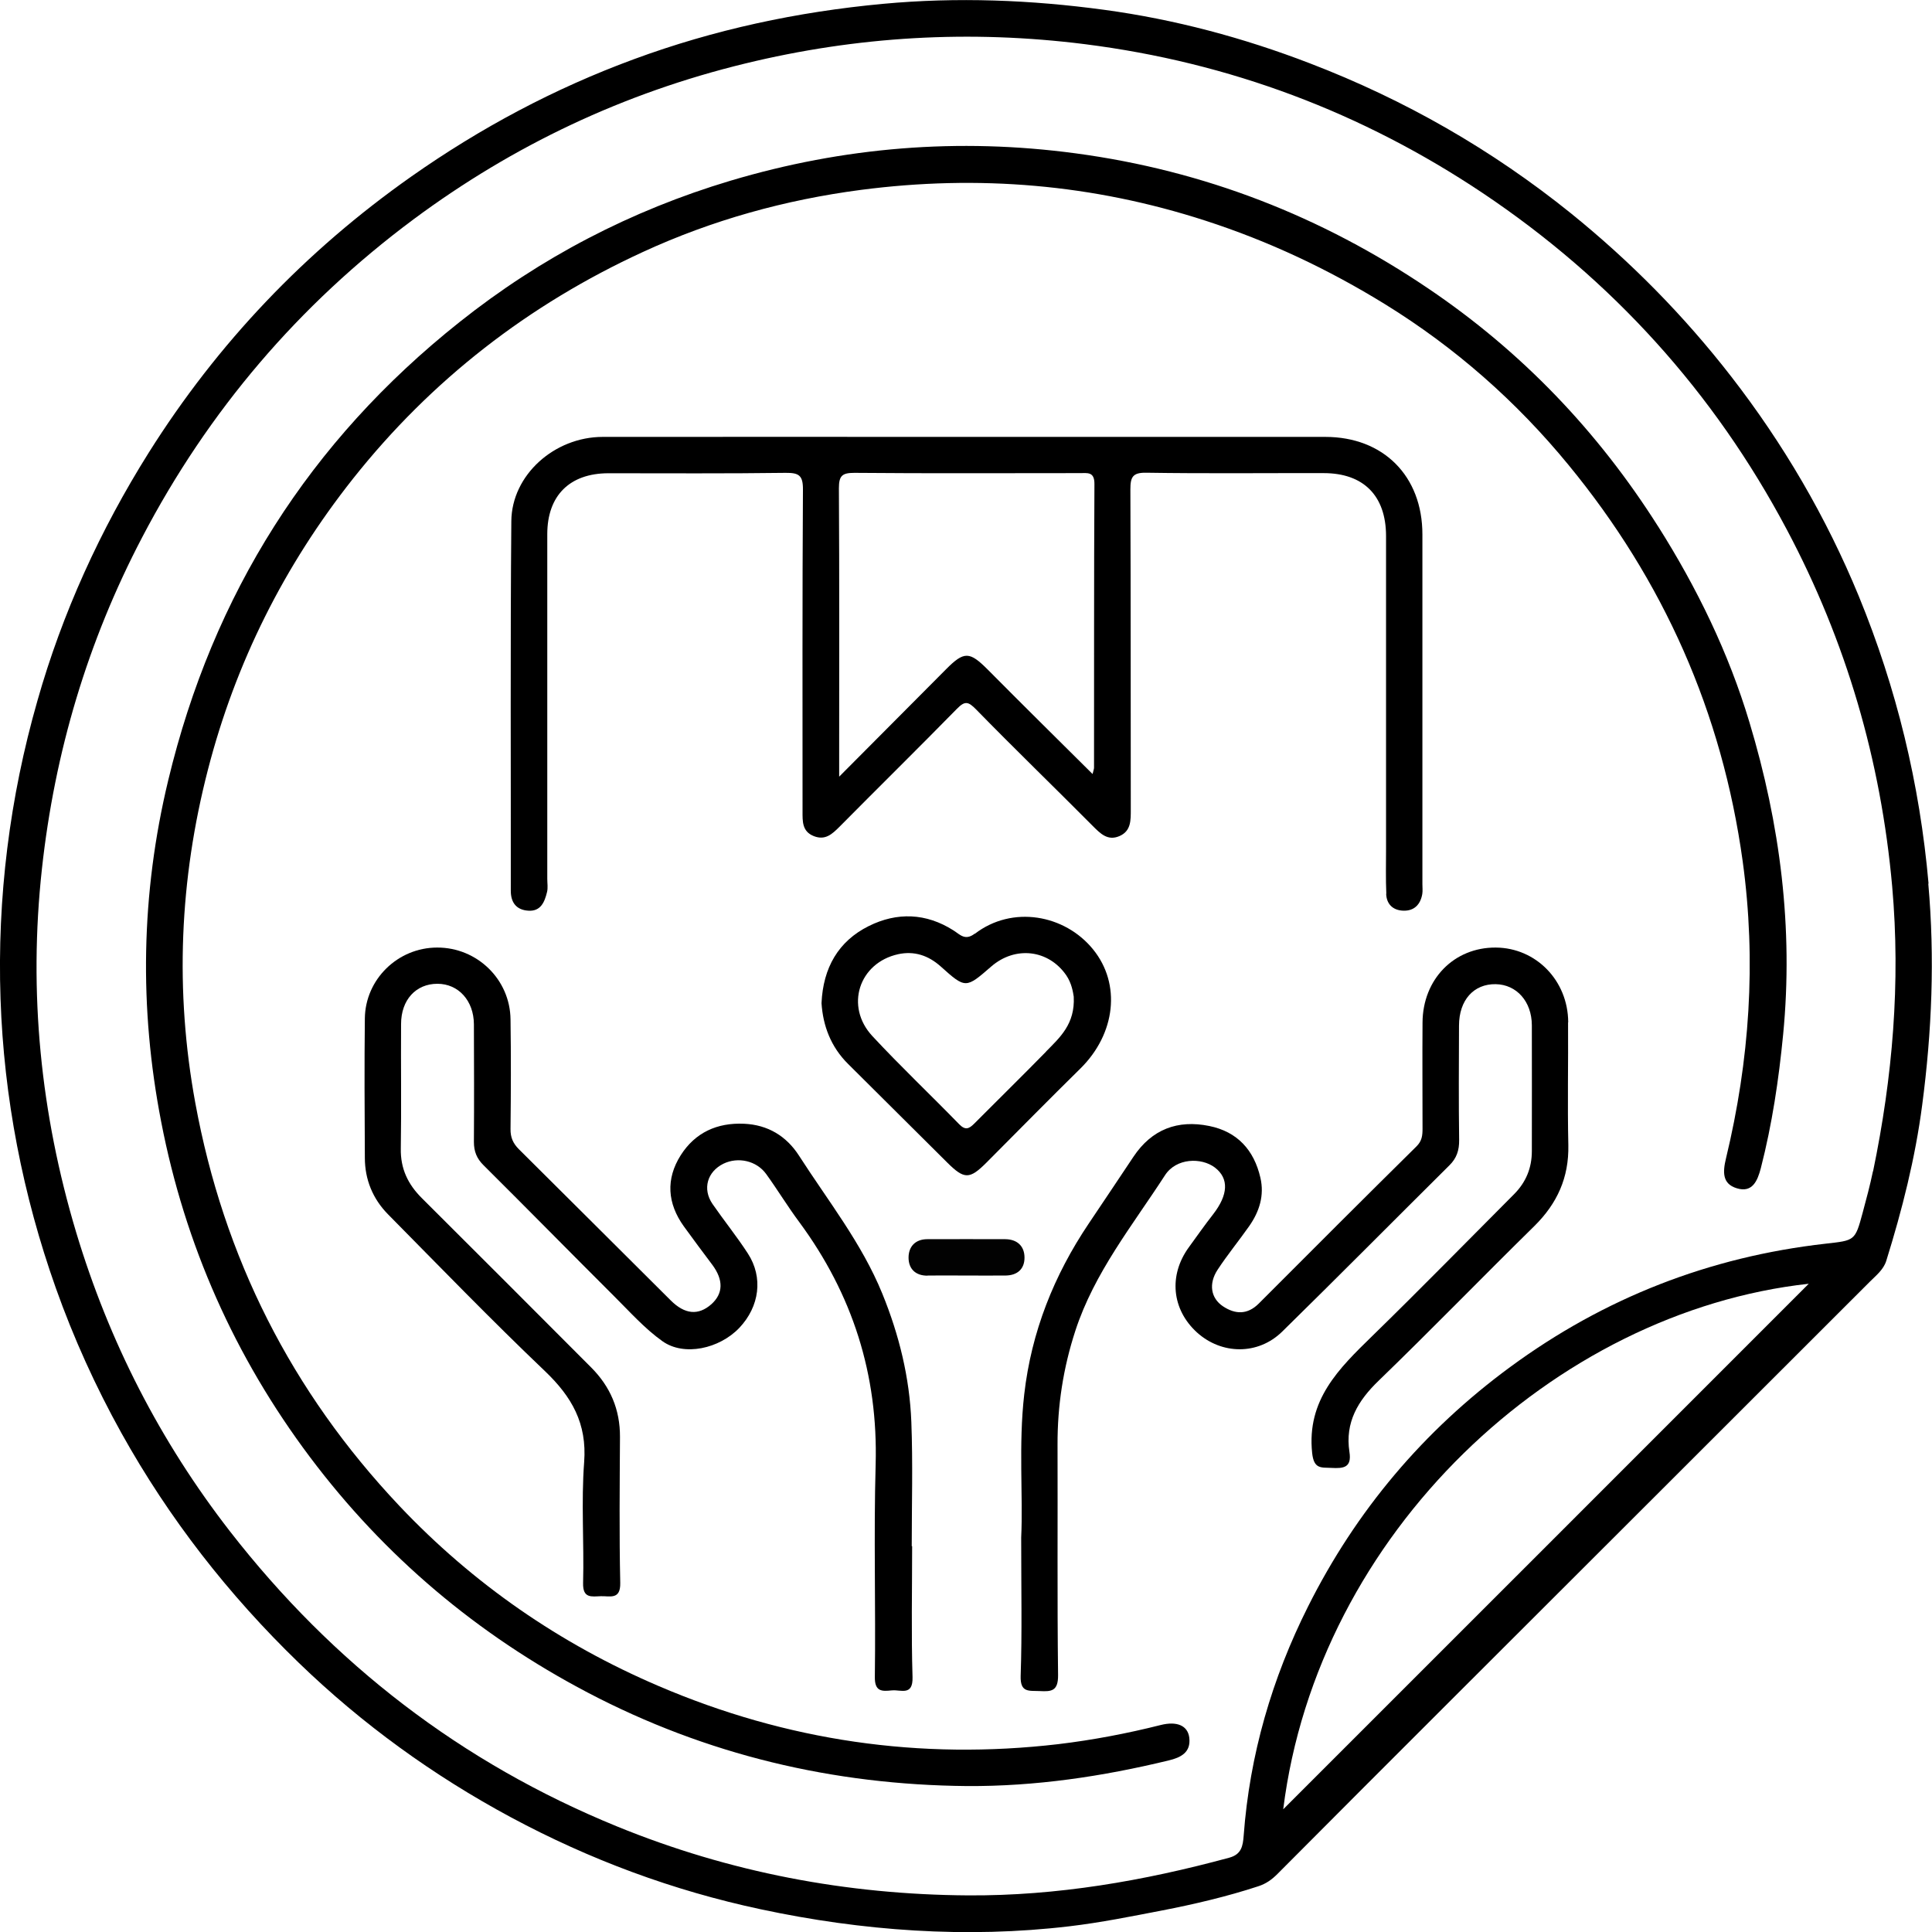
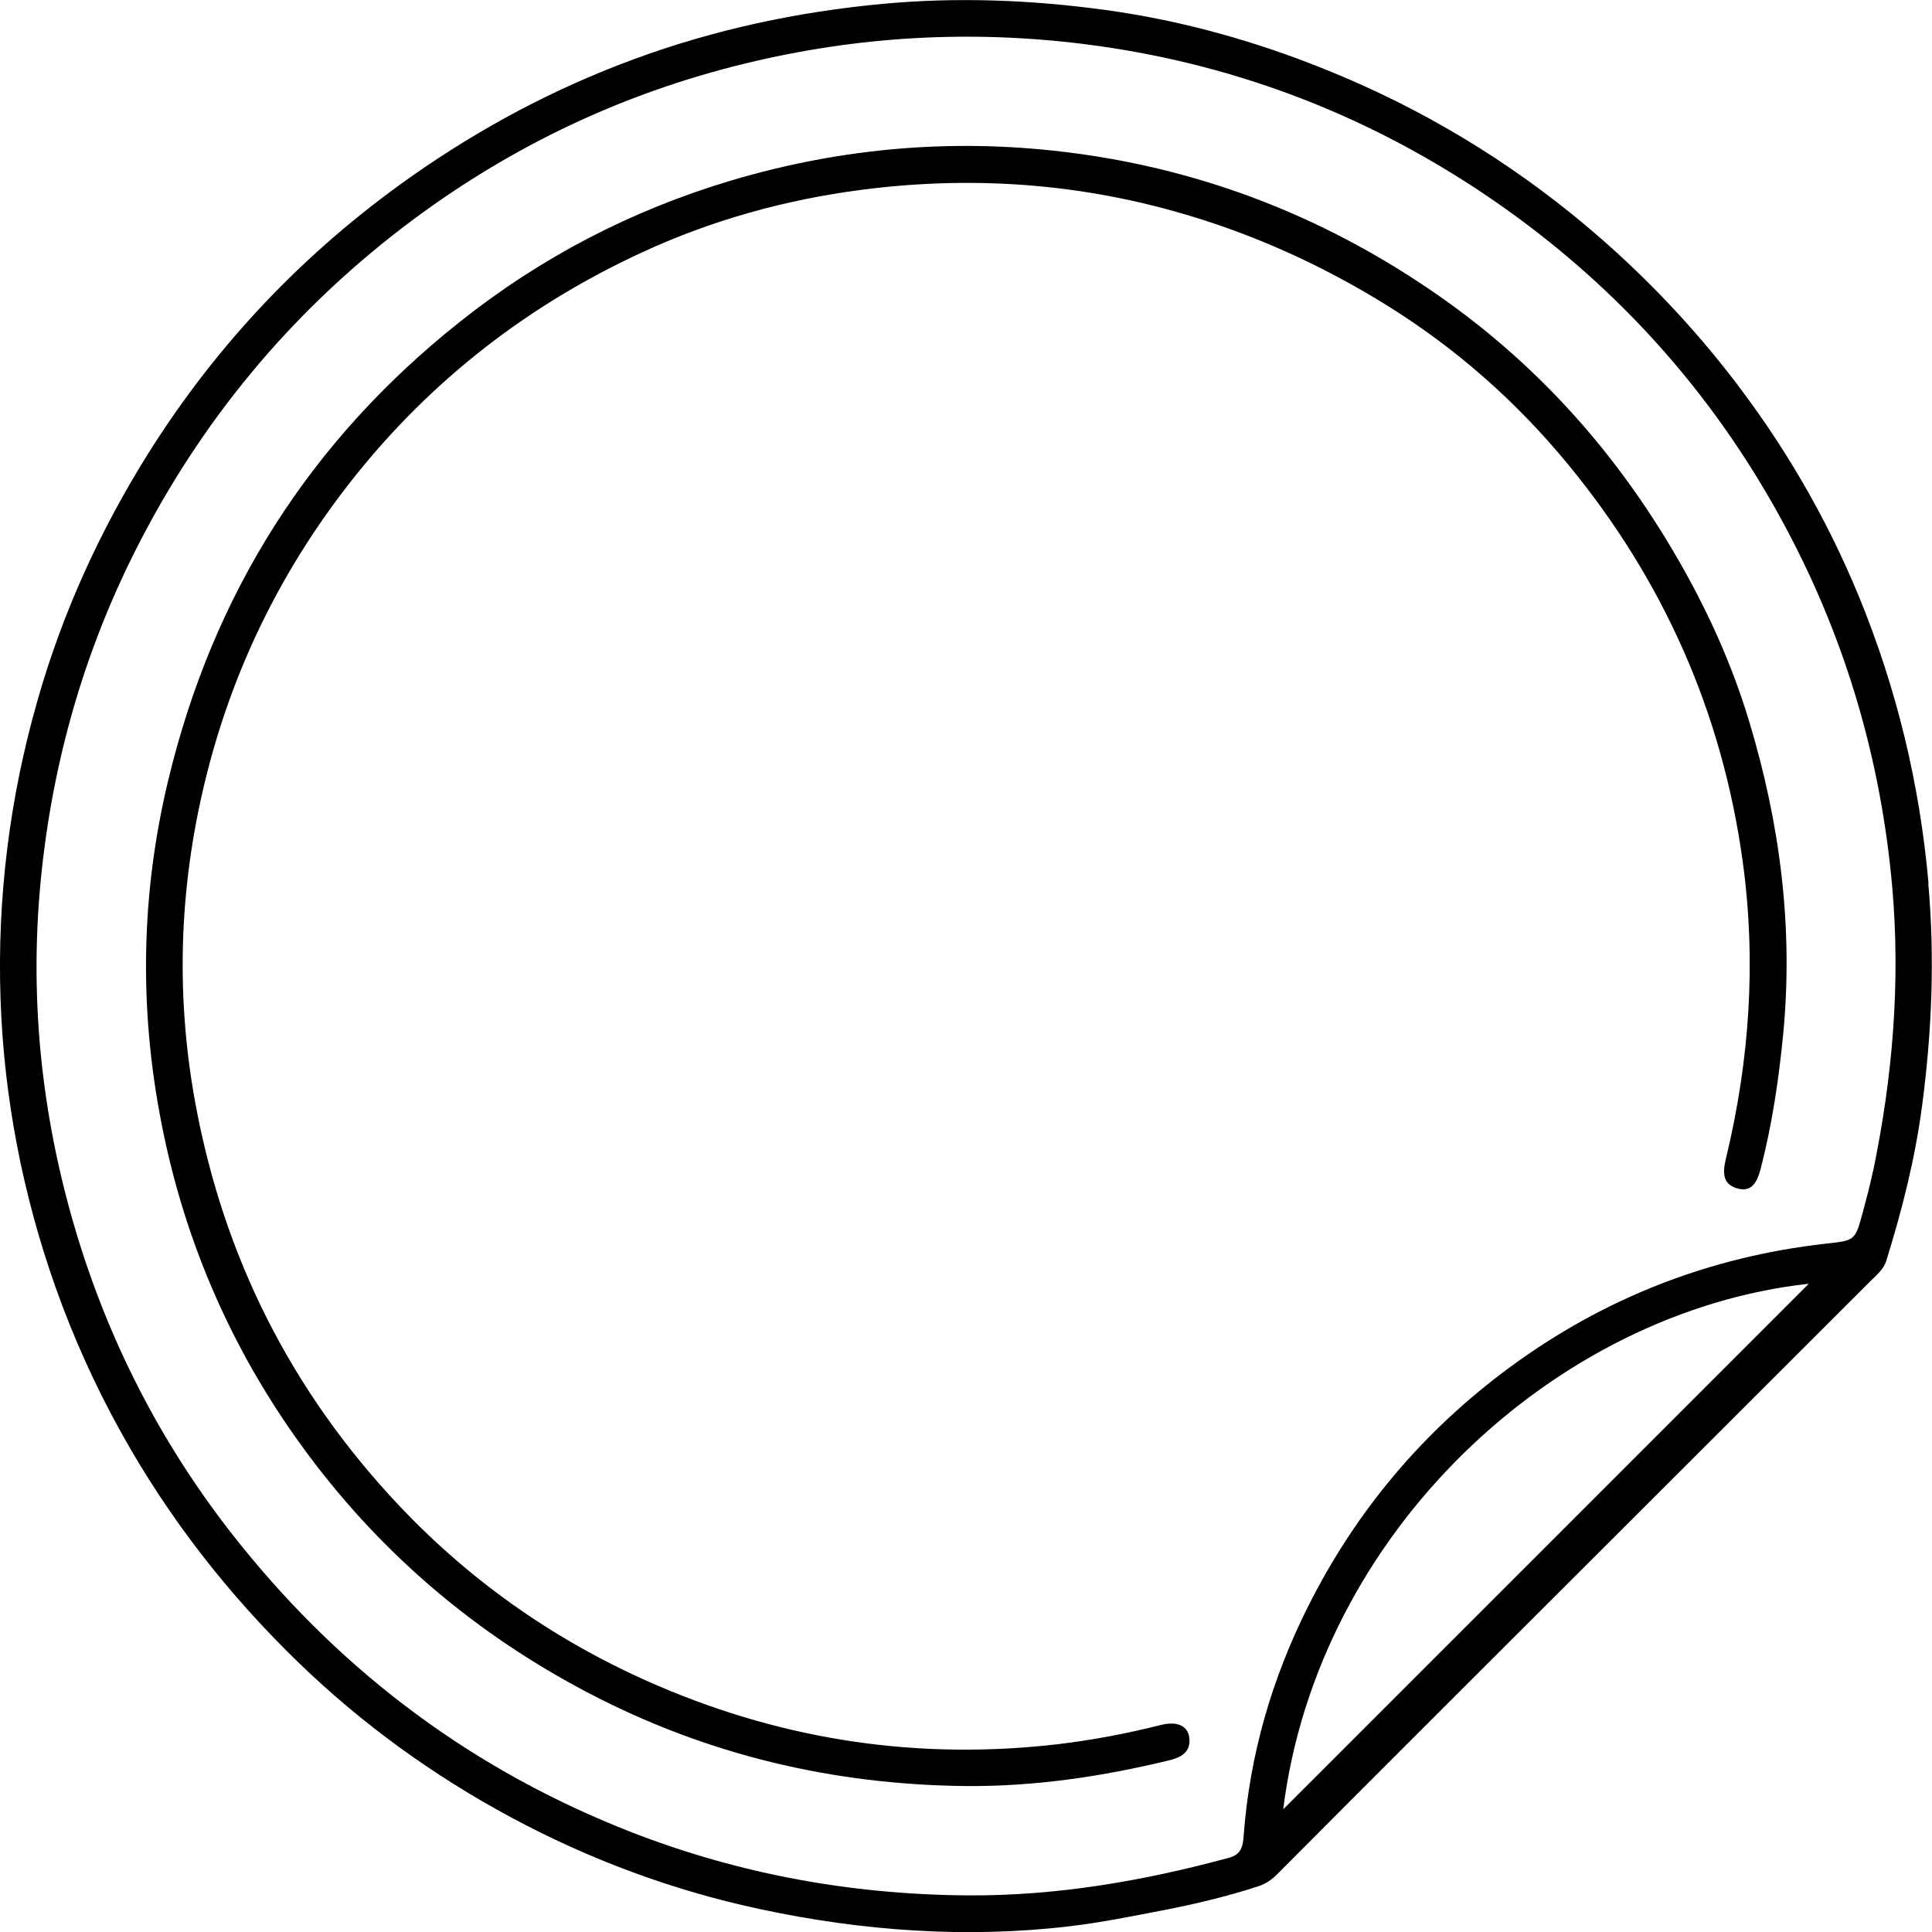
<svg xmlns="http://www.w3.org/2000/svg" viewBox="0 0 145.62 145.63" data-sanitized-data-name="Layer 2" data-name="Layer 2" id="Layer_2">
  <defs>
    <style>
      .cls-1 {
        fill: #020202;
      }

      .cls-1, .cls-2 {
        stroke-width: 0px;
      }

      .cls-2 {
        fill: #000;
      }
    </style>
  </defs>
  <g data-sanitized-data-name="Layer 1" data-name="Layer 1" id="Layer_1-2">
    <g>
      <path d="M145.36,66.6c-.66-7.51-2.41-14.73-5.26-21.67-2.45-5.95-5.68-11.48-9.63-16.57-3.54-4.56-7.56-8.64-12.05-12.27-5.97-4.81-12.53-8.57-19.7-11.32-5.02-1.93-10.18-3.31-15.49-4.03-5.53-.75-11.09-.97-16.68-.45-6.45.6-12.72,1.94-18.79,4.18-5.97,2.2-11.53,5.16-16.75,8.83-8,5.63-14.61,12.57-19.8,20.82-3.65,5.81-6.52,12.1-8.39,18.7C.73,60.11-.22,67.69.04,75.28c.25,7.44,1.68,14.8,4.17,21.81,1.34,3.77,3,7.43,4.94,10.92,3.59,6.45,8.07,12.19,13.37,17.32,4.79,4.63,10.14,8.5,16,11.65,5.94,3.19,12.21,5.52,18.83,6.93,7.63,1.63,15.49,2.2,23.25,1.28,2.37-.28,4.69-.75,7.02-1.2s4.86-1.04,7.23-1.82c.58-.19,1.01-.5,1.43-.92,4.36-4.38,8.72-8.75,13.09-13.11,10.53-10.52,21.06-21.03,31.58-31.55.46-.46,1.01-.89,1.22-1.55,1.2-3.85,2.19-7.76,2.71-11.75.73-5.54.96-11.09.46-16.69ZM96.72,136.37c2.6-20.82,20.44-37.5,39.61-39.61-13.16,13.16-26.45,26.46-39.61,39.61ZM141.17,88.28c-.22,1.06-.5,2.1-.78,3.14-.57,2.12-.59,2.07-2.79,2.32-8.75.99-16.68,4.08-23.78,9.3-6.53,4.8-11.61,10.83-15.23,18.05-2.72,5.42-4.4,11.18-4.85,17.26-.06.8-.17,1.42-1.09,1.67-6.45,1.75-12.98,2.88-19.68,2.84-9.15-.06-17.98-1.73-26.47-5.2-11.72-4.79-21.39-12.24-29.16-22.23-5.28-6.8-9.13-14.33-11.6-22.55-2.68-8.94-3.6-18.09-2.58-27.39.96-8.79,3.44-17.13,7.55-24.98,5-9.56,11.82-17.55,20.46-23.98,7.53-5.59,15.85-9.52,24.98-11.74,8.46-2.06,16.98-2.55,25.63-1.46,10.9,1.38,20.9,5.15,29.99,11.23,9.73,6.52,17.41,14.99,22.91,25.36,4.47,8.42,7.09,17.38,7.94,26.9.64,7.25.03,14.37-1.44,21.46Z" class="cls-2" />
      <path d="M124.97,39.67c-4.54-7.17-10.29-13.18-17.31-17.92-8.06-5.45-16.89-8.89-26.57-10.19-8.84-1.19-17.51-.48-26.03,2.06-7.49,2.24-14.31,5.79-20.43,10.66-11.3,8.98-18.58,20.49-21.95,34.53-2.06,8.56-2.2,17.16-.53,25.75,1.79,9.25,5.54,17.71,11.21,25.26,5.63,7.5,12.63,13.39,20.93,17.75,8.96,4.7,18.51,6.96,28.6,7.05,5.15.03,10.2-.72,15.19-1.93.93-.22,1.69-.61,1.56-1.71-.11-.92-.93-1.27-2.16-.96-2.54.64-5.12,1.13-7.71,1.44-10.42,1.22-20.49-.25-30.13-4.38-7.43-3.18-13.97-7.69-19.54-13.58-8.13-8.61-13.24-18.72-15.38-30.37-1.55-8.45-1.19-16.82.95-25.11,2.08-8.06,5.74-15.37,10.92-21.92,5.92-7.47,13.26-13.15,21.87-17.11,5.21-2.4,10.71-3.93,16.44-4.68,8.84-1.15,17.46-.43,25.95,2.32,4.79,1.55,9.26,3.66,13.53,6.29,5.3,3.27,9.91,7.33,13.84,12.12,7.16,8.71,11.58,18.65,13.13,29.87,1.04,7.57.52,15.03-1.26,22.41-.25,1.04-.27,1.91.81,2.24,1.18.37,1.57-.56,1.82-1.52.85-3.31,1.35-6.67,1.68-10.07.78-8.03-.23-15.86-2.54-23.53-1.57-5.24-3.96-10.14-6.88-14.76Z" class="cls-2" />
-       <path d="M104.48,67.38c.03.77.51,1.23,1.28,1.26.83.03,1.3-.46,1.44-1.25.04-.24.01-.5.01-.75,0-8.79,0-17.57,0-26.36,0-4.4-2.94-7.35-7.32-7.35-8.99,0-17.99,0-26.98,0-9.16,0-18.32-.01-27.48,0-3.64,0-6.86,2.87-6.89,6.35-.08,9.28-.03,18.57-.04,27.86,0,.9.43,1.44,1.31,1.5.95.07,1.24-.66,1.42-1.4.08-.31.02-.66.02-1,0-8.66,0-17.32,0-25.98,0-2.9,1.68-4.58,4.59-4.59,4.46,0,8.91.03,13.37-.03,1.01-.01,1.32.19,1.31,1.27-.05,8.08-.03,16.16-.03,24.23,0,.76-.04,1.53.85,1.88.86.34,1.38-.15,1.94-.71,2.94-2.97,5.92-5.9,8.85-8.89.6-.61.85-.55,1.44.05,2.89,2.96,5.86,5.83,8.77,8.76.59.59,1.14,1.17,2.03.79.89-.38.86-1.2.86-2.02-.01-8.04,0-16.07-.03-24.11,0-.92.16-1.28,1.2-1.26,4.45.07,8.91.02,13.37.03,3,0,4.69,1.7,4.7,4.72,0,7.87,0,15.74,0,23.61,0,1.12-.03,2.25.02,3.37ZM82.46,57.86c0,.11-.05.22-.11.48-2.71-2.69-5.32-5.27-7.91-7.88-1.36-1.36-1.77-1.39-3.13-.02-2.61,2.63-5.23,5.25-8.06,8.1v-1.39c0-6.78.02-13.57-.02-20.35,0-.95.25-1.16,1.17-1.16,5.66.05,11.32.02,16.98.02.58,0,1.12-.13,1.11.83-.04,7.12-.02,14.23-.03,21.35Z" class="cls-2" />
-       <path d="M67.23,127.41c.66-.07,1.59.45,1.55-1-.1-3.29-.03-6.58-.03-9.87h-.03c0-3.12.09-6.25-.03-9.37-.13-3.34-.92-6.56-2.19-9.67-1.55-3.8-4.09-6.99-6.28-10.4-.95-1.47-2.34-2.32-4.14-2.4-2.03-.09-3.68.66-4.77,2.37-1.14,1.8-1.01,3.63.23,5.36.7.97,1.42,1.93,2.14,2.89.86,1.15.84,2.18-.07,2.99-.97.85-1.99.77-3.06-.3-3.82-3.8-7.62-7.6-11.44-11.39-.44-.44-.64-.89-.63-1.53.03-2.75.04-5.5,0-8.25-.03-3.02-2.52-5.43-5.53-5.42-2.96,0-5.42,2.39-5.45,5.35-.04,3.5-.02,7,0,10.49,0,1.65.6,3.1,1.74,4.26,3.92,3.97,7.8,7.98,11.84,11.83,2.02,1.93,3.17,3.94,2.95,6.85-.23,3.02,0,6.08-.08,9.12-.03,1.18.65,1.01,1.34.99.69-.02,1.49.29,1.46-1.01-.08-3.66-.04-7.33-.02-10.99.01-2.07-.73-3.8-2.18-5.25-4.24-4.25-8.48-8.5-12.74-12.74-1.06-1.05-1.63-2.23-1.6-3.76.05-3.12,0-6.25.02-9.37,0-1.83,1.12-3.04,2.74-3.04,1.58,0,2.74,1.27,2.75,3.05.01,2.96.02,5.91,0,8.87,0,.71.21,1.25.73,1.76,3.28,3.26,6.53,6.57,9.81,9.84,1.19,1.18,2.32,2.46,3.67,3.42,1.63,1.16,4.29.57,5.79-1,1.53-1.61,1.82-3.81.65-5.61-.83-1.28-1.8-2.48-2.67-3.74-.77-1.13-.39-2.43.83-3.03,1.1-.53,2.49-.23,3.22.78.86,1.19,1.62,2.45,2.5,3.63,4.01,5.44,5.94,11.48,5.75,18.27-.15,5.33.01,10.66-.06,15.99-.02,1.12.52,1.11,1.26,1.03Z" class="cls-2" />
-       <path d="M118.2,77.04c-.02-3.14-2.43-5.6-5.46-5.62-3.14-.02-5.5,2.38-5.52,5.65-.02,2.67,0,5.33,0,8,0,.51-.04.93-.46,1.34-3.98,3.93-7.93,7.88-11.88,11.84-.86.86-1.78.82-2.7.21-.93-.62-1.09-1.71-.41-2.75.74-1.13,1.61-2.19,2.39-3.3.76-1.09,1.15-2.3.84-3.64-.48-2.09-1.74-3.47-3.85-3.9-2.39-.49-4.34.25-5.72,2.32-1.12,1.67-2.23,3.35-3.36,5.02-2.63,3.91-4.33,8.17-4.87,12.88-.44,3.82-.08,7.66-.23,10.8,0,3.93.07,7.18-.04,10.43-.04,1.29.64,1.1,1.43,1.14.9.05,1.4,0,1.39-1.2-.07-5.79-.02-11.58-.04-17.37-.01-2.94.43-5.79,1.34-8.58,1.43-4.39,4.3-7.93,6.76-11.73.85-1.31,2.74-1.35,3.76-.58,1.08.83,1,2.06-.13,3.52-.64.82-1.23,1.66-1.84,2.5-1.53,2.11-1.28,4.68.62,6.41,1.86,1.68,4.6,1.72,6.42-.06,4.23-4.15,8.4-8.36,12.61-12.54.54-.53.74-1.13.73-1.9-.04-2.87-.02-5.75-.01-8.62,0-1.93,1.11-3.16,2.77-3.13,1.57.03,2.71,1.3,2.72,3.09.01,3.16,0,6.33,0,9.49,0,1.27-.44,2.34-1.33,3.24-3.57,3.58-7.1,7.19-10.71,10.71-2.5,2.44-4.94,4.8-4.52,8.8.13,1.24.68,1.09,1.46,1.13.91.05,1.54-.02,1.35-1.21-.34-2.22.64-3.86,2.21-5.37,3.96-3.83,7.8-7.79,11.73-11.65,1.72-1.7,2.61-3.65,2.56-6.1-.07-3.08,0-6.16-.02-9.24Z" class="cls-2" />
-       <path d="M73.47,70.37c-.73.56-1.11.07-1.6-.24-2.07-1.32-4.26-1.39-6.39-.33-2.29,1.14-3.44,3.14-3.56,5.81.11,1.7.7,3.29,2,4.58,2.5,2.48,4.99,4.96,7.48,7.44,1.28,1.27,1.68,1.27,2.95,0,2.36-2.37,4.71-4.76,7.09-7.1,2.65-2.62,3.07-6.36.95-8.97-2.14-2.64-6.1-3.34-8.91-1.18ZM78.85,79.26c-1.79,1.83-3.62,3.62-5.43,5.44-.38.38-.66.51-1.12.04-2.17-2.23-4.43-4.37-6.55-6.65-2.08-2.24-1.01-5.52,1.95-6.17,1.21-.26,2.27.09,3.21.93,1.87,1.68,1.89,1.66,3.8,0,1.81-1.57,4.31-1.28,5.65.65.42.61.52,1.3.57,1.62.11,2.07-1.05,3.08-2.09,4.14Z" class="cls-2" />
-       <path d="M69.92,96.14c.96-.01,1.91,0,2.87,0,1,0,2,.01,3,0,.9-.01,1.44-.5,1.43-1.37-.01-.86-.56-1.36-1.45-1.37-1.96-.01-3.91,0-5.87,0-.93,0-1.42.58-1.42,1.39,0,.83.51,1.37,1.44,1.36Z" class="cls-1" />
    </g>
  </g>
</svg>